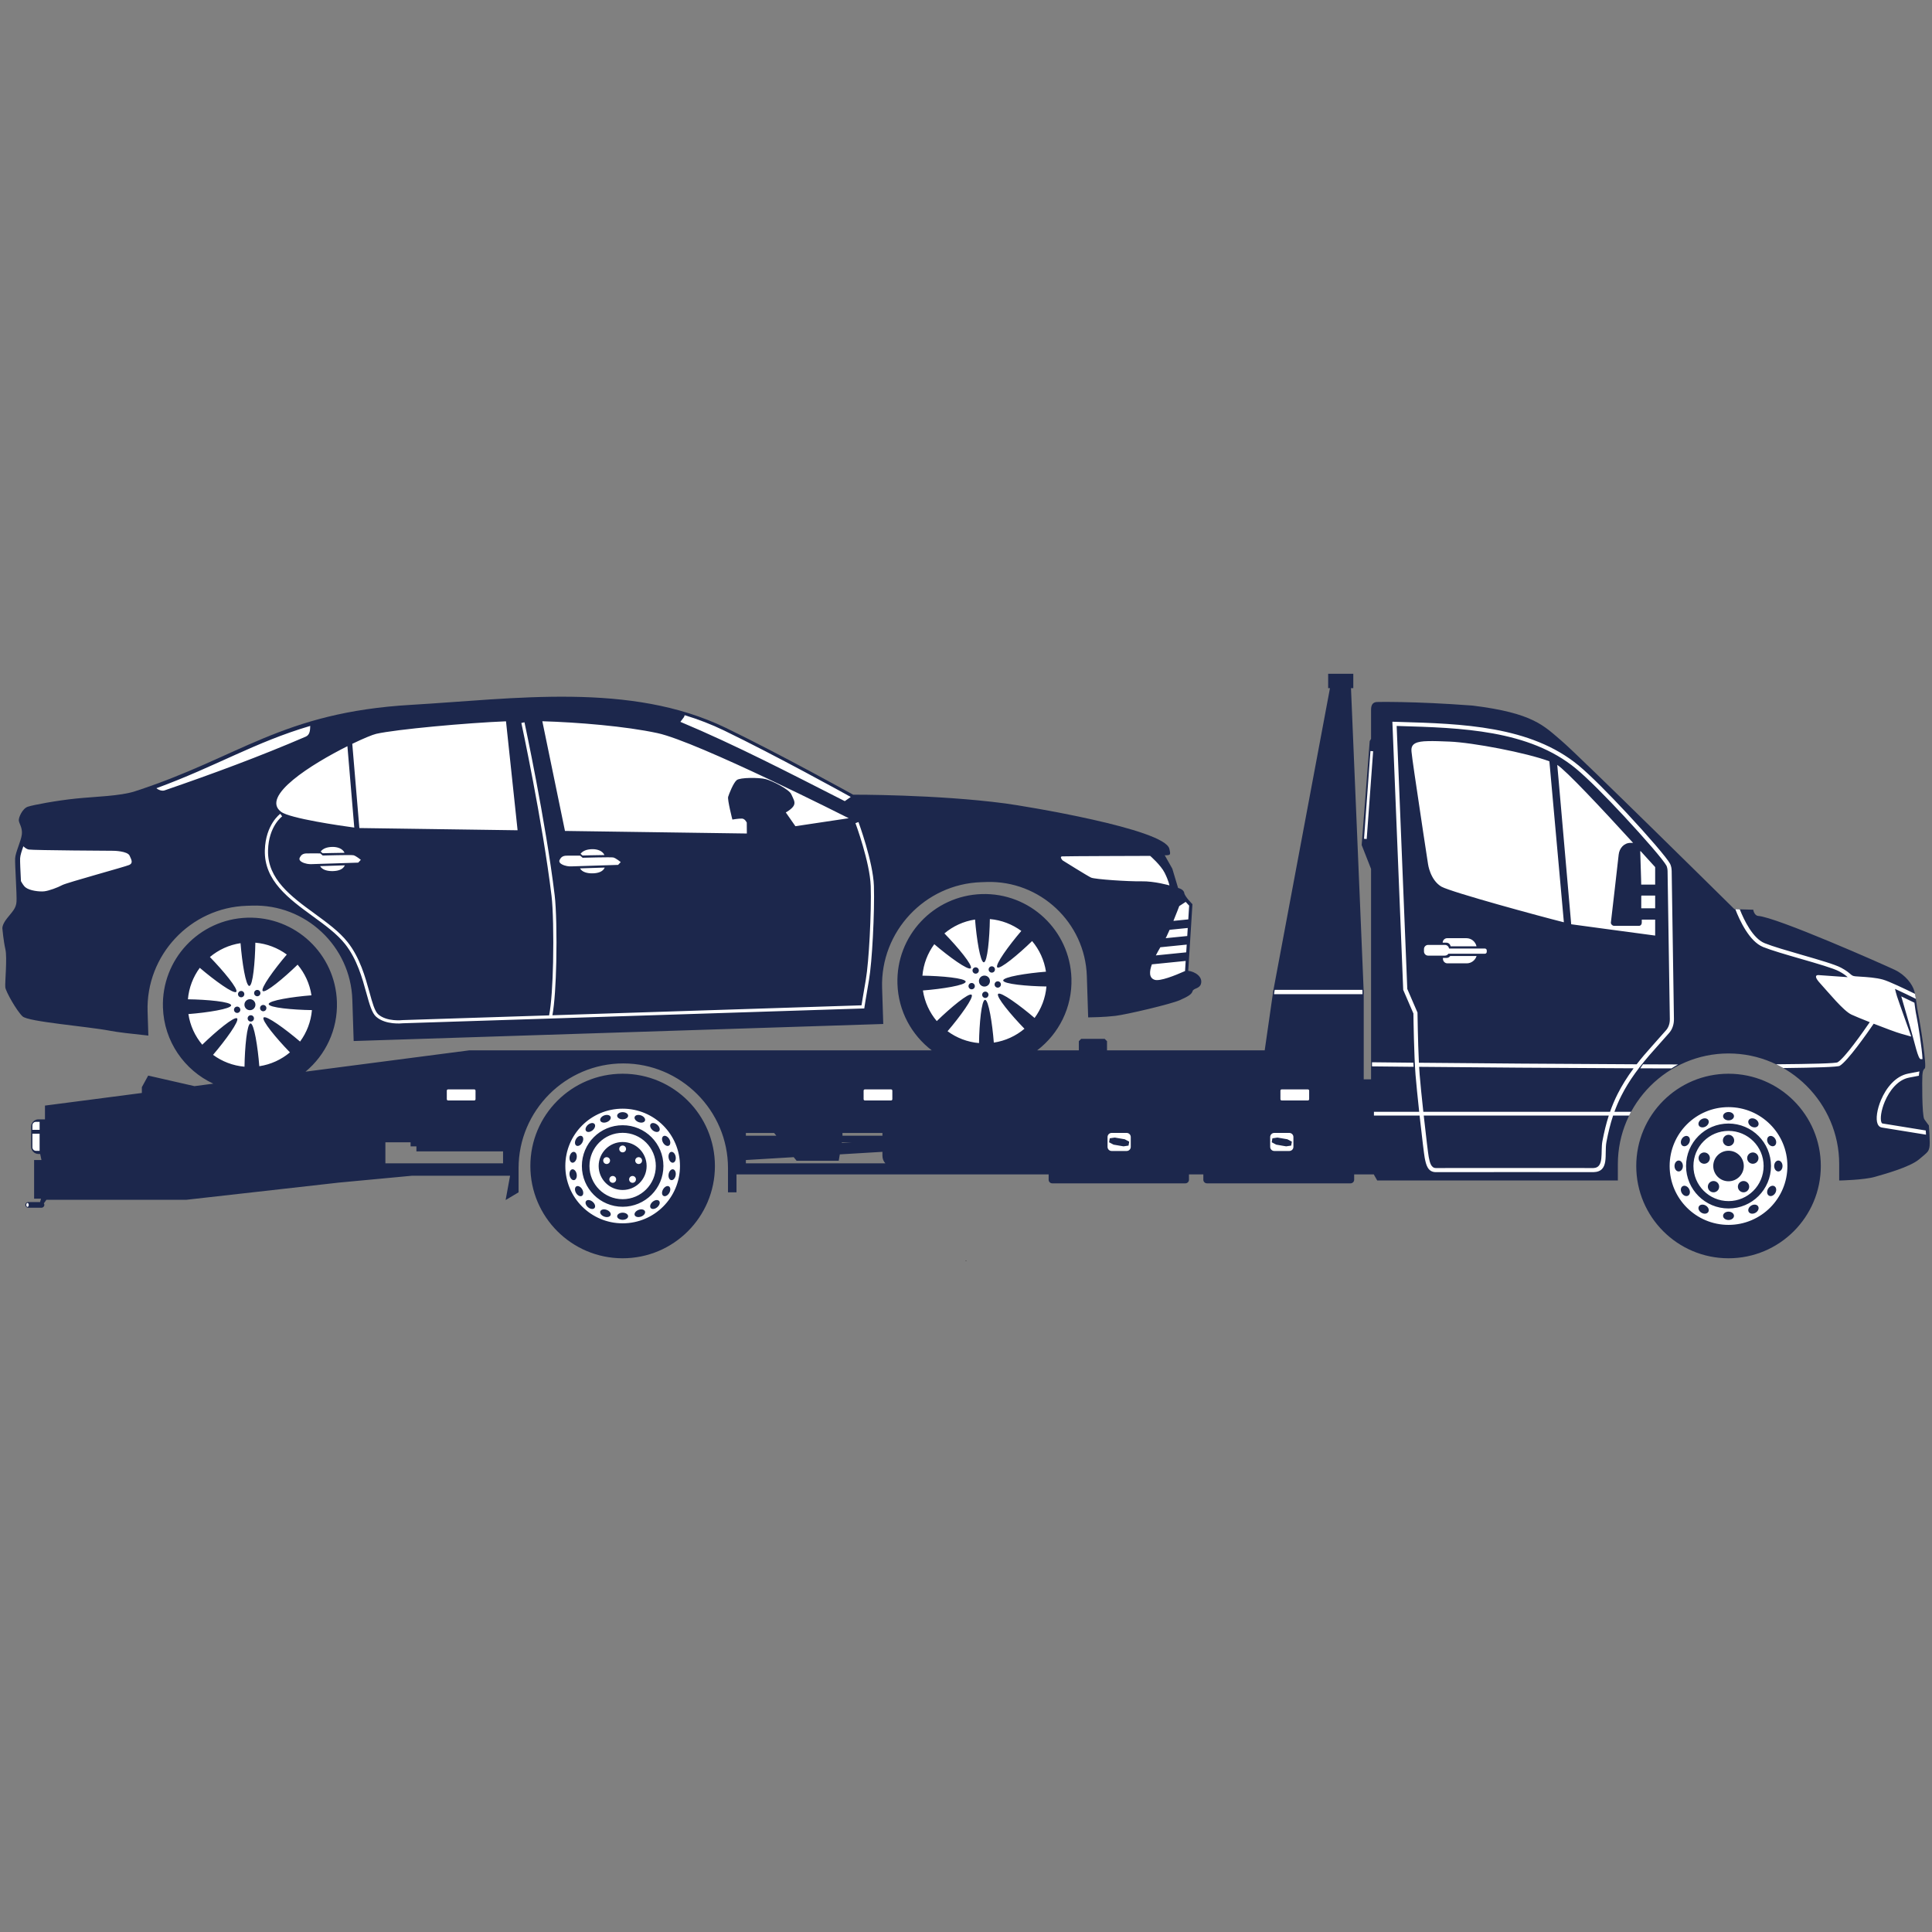
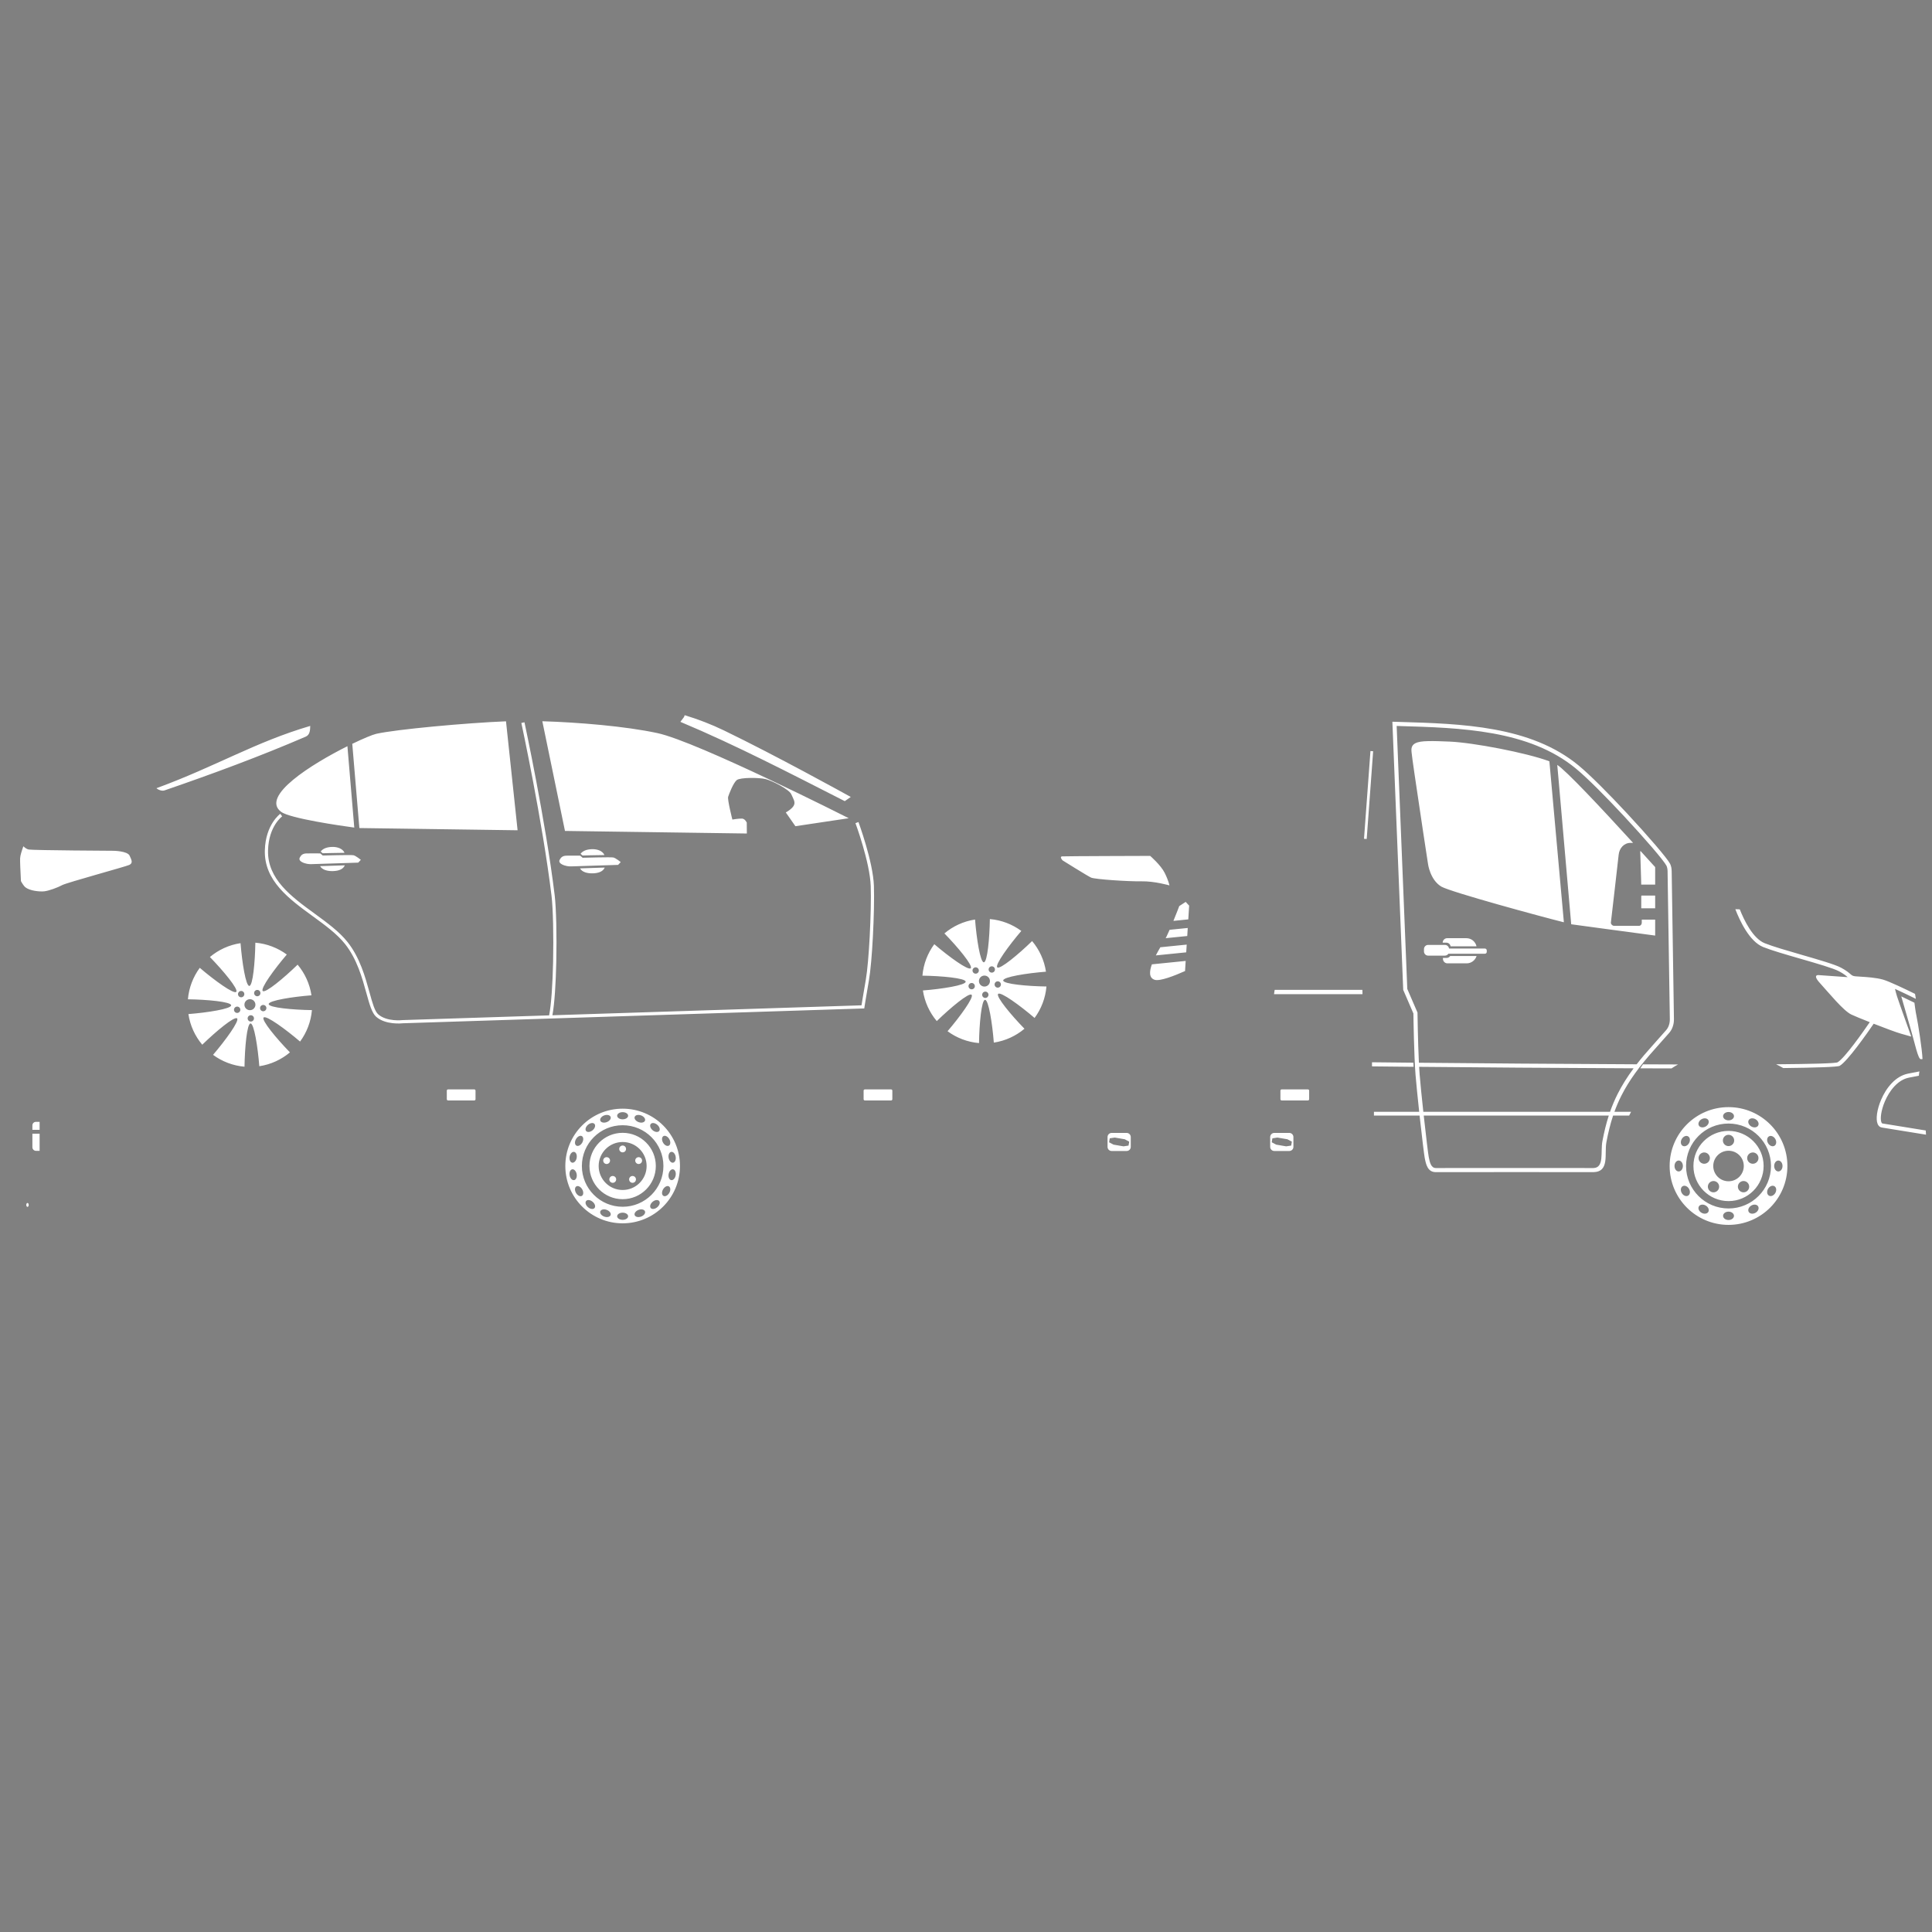
<svg xmlns="http://www.w3.org/2000/svg" width="800" zoomAndPan="magnify" viewBox="0 0 600 600" height="800" preserveAspectRatio="xMidYMid meet" version="1.2">
  <rect x="0" y="0" width="600" height="600" fill="#808080" stroke="none" />
  <defs>
    <clipPath id="df46cc0aca">
-       <path d="M 0 209.25 L 600 209.25 L 600 390.75 L 0 390.75 Z M 0 209.25 " />
-     </clipPath>
+       </clipPath>
  </defs>
  <g id="b3858aa423">
    <g clip-rule="nonzero" clip-path="url(#df46cc0aca)">
      <path style=" stroke:none;fill-rule:evenodd;fill:#1c274c;fill-opacity:1;" d="M 536.809 333.457 C 552.637 333.457 565.469 346.281 565.469 362.113 C 565.469 377.938 552.637 390.77 536.809 390.77 C 520.98 390.77 508.152 377.938 508.152 362.113 C 508.152 346.281 520.98 333.457 536.809 333.457 Z M 225.402 226.039 C 242.426 234.285 264.957 246.797 264.957 246.797 C 264.957 246.797 290.809 246.688 312.203 249.516 C 317.898 250.27 361.711 257.426 363.148 263.598 C 363.332 264.371 363.566 265.242 363.156 265.457 C 362.75 265.676 361.715 265.605 361.715 265.605 L 364.07 269.773 L 365.867 275.766 C 365.867 275.766 367.586 276.125 367.777 277.309 C 367.969 278.488 370.324 280.797 370.324 280.797 L 369.02 301.496 C 371.004 301.707 373.645 303.285 372.957 305.582 C 372.5 307.09 370.641 306.871 370.363 307.812 C 370.082 308.75 369.168 309.371 366.418 310.602 C 363.668 311.828 349.914 315.062 346.41 315.484 C 342.906 315.906 338.77 315.938 338.77 315.938 L 337.941 315.961 L 337.527 303.113 C 336.992 286.516 322.984 273.383 306.391 273.91 L 304.738 273.969 C 287.238 274.531 273.383 289.312 273.945 306.809 L 274.305 318.008 L 109.836 323.301 L 109.418 310.445 C 108.883 293.852 94.875 280.715 78.281 281.25 L 76.629 281.301 C 59.129 281.863 45.273 296.645 45.836 314.145 L 46.074 321.609 C 40.871 321.07 36.465 320.551 34.344 320.141 C 26.953 318.727 8.812 317.344 7 315.645 C 5.188 313.945 1.789 307.953 1.645 306.613 C 1.492 305.273 2.281 297.492 1.676 294.82 C 1.07 292.152 0.746 288.438 0.746 288.438 C 0.746 288.438 0.504 287.309 2.191 285.188 C 3.883 283.062 4.988 282.098 5.129 280.027 C 5.27 277.949 4.605 268.512 4.699 266.598 C 4.793 264.68 6.539 261.207 6.785 259.133 C 7.027 257.055 5.898 255.723 5.84 254.77 C 5.785 253.812 6.965 251.113 8.625 250.539 C 10.289 249.969 17.691 248.598 23.672 247.992 C 29.648 247.383 37.297 247.242 41.902 245.746 C 74.492 235.188 87.461 221.234 127.703 218.895 C 159.672 217.035 195.762 211.684 225.402 226.039 Z M 76.75 285 C 61.828 285.48 50.121 297.965 50.602 312.887 C 50.938 323.438 57.281 332.383 66.246 336.543 L 60.391 337.309 L 46.023 334.031 L 44.051 337.637 L 44.051 339.434 L 13.965 343.352 L 13.965 347.625 L 11.926 347.625 C 10.688 347.625 9.676 348.641 9.676 349.875 L 9.676 356.129 C 9.676 357.363 10.688 358.379 11.926 358.379 L 12.477 358.379 L 12.871 360.25 L 10.594 360.25 L 10.594 372.25 L 12.738 372.25 L 12.453 373.309 L 8.75 373.309 C 8.27 373.309 7.875 373.707 7.875 374.188 C 7.875 374.672 8.27 375.07 8.75 375.07 L 12.891 375.07 C 13.379 375.07 13.77 374.672 13.77 374.188 C 13.77 374.012 13.715 373.844 13.621 373.703 L 14.418 372.605 L 57.887 372.605 L 105.176 367.273 L 127.891 365.141 L 158.41 365.141 L 157.027 372.684 L 161.047 370.289 L 161.047 362.777 C 161.047 353.836 164.707 345.707 170.598 339.809 C 176.492 333.914 184.625 330.258 193.566 330.258 C 202.508 330.258 210.637 333.914 216.531 339.809 C 222.43 345.707 226.086 353.836 226.086 362.777 L 226.086 370.289 L 228.723 370.289 L 228.723 364.715 L 325.668 364.715 L 325.668 366.383 C 325.668 366.996 326.168 367.496 326.777 367.496 L 368.129 367.496 C 368.742 367.496 369.246 366.996 369.246 366.383 L 369.246 364.715 L 373.707 364.715 L 373.707 366.383 C 373.707 366.996 374.207 367.496 374.82 367.496 L 419.43 367.496 C 420.043 367.496 420.547 366.996 420.547 366.383 L 420.547 364.715 L 426.586 364.715 L 426.586 364.637 L 427.711 366.609 L 502.438 366.609 L 502.438 361.535 C 502.438 342.633 517.902 327.16 536.809 327.16 C 555.711 327.16 571.18 342.633 571.18 361.535 L 571.18 366.609 L 571.508 366.609 C 571.508 366.609 578.867 366.453 582.227 365.492 C 585.586 364.531 593.105 362.449 595.984 360.051 C 598.863 357.652 598.863 357.652 599.184 356.371 C 599.5 355.094 599.023 349.496 599.023 349.496 C 599.023 349.496 598.387 348.734 597.613 347.59 C 596.844 346.441 596.93 334.801 597.008 334.008 C 597.094 333.215 597.074 332.391 597.762 331.801 C 598.445 331.207 596.402 318.156 595.762 315.094 C 595.113 312.039 595.094 309.848 594.508 307.766 C 593.93 305.684 591.758 302.766 588.426 301.188 C 585.094 299.602 551.605 284.77 545.941 284.438 C 544.73 284.23 544.484 282.52 544.484 282.52 L 538.648 282.355 C 538.648 282.355 490.582 234.867 485 230.117 C 479.418 225.371 476.168 221.453 457.344 219.125 C 438.688 217.723 427.551 218.012 427.551 218.012 C 426.344 218.117 425.773 218.867 425.793 220.57 L 425.793 229.438 L 425.371 230.164 L 422.879 262.43 L 425.793 269.844 L 425.793 335.199 L 423.516 335.199 L 423.516 308.125 L 421.664 263.859 L 419.562 213.711 L 420.277 213.711 L 420.277 209.25 L 412.473 209.25 L 412.473 213.711 L 413.035 213.711 L 395.414 307.785 L 392.766 326.195 L 343.793 326.195 L 343.793 323.352 L 343.066 322.621 L 335.773 322.621 L 335.043 323.352 L 335.043 326.195 L 322.098 326.195 C 328.812 321.074 333.039 312.898 332.742 303.816 C 332.266 288.895 319.781 277.184 304.859 277.664 C 289.938 278.145 278.23 290.629 278.711 305.547 C 278.98 314.012 283.117 321.434 289.363 326.195 L 145.73 326.195 L 94.883 332.816 C 101.078 327.668 104.914 319.816 104.633 311.148 C 104.156 296.227 91.672 284.52 76.75 285 Z M 261.469 354.758 L 264.395 354.758 L 261.441 354.934 Z M 274.961 361.277 L 231.637 361.277 L 231.637 360.258 L 246.488 359.367 L 247.391 360.48 L 260.473 360.48 L 260.812 358.504 L 274.047 357.711 L 274.047 358.902 C 274.047 359.859 274.383 360.684 274.961 361.277 Z M 119.688 354.758 L 127.512 354.758 L 127.512 356.023 L 129.32 356.023 L 129.32 357.566 L 156.23 357.566 L 156.23 361.277 L 119.688 361.277 Z M 274.047 352.699 L 261.637 352.699 L 261.637 351.863 L 274.047 351.863 Z M 241.094 352.699 L 231.637 352.699 L 231.637 351.863 L 240.414 351.863 Z M 193.367 333.457 C 209.195 333.457 222.023 346.281 222.023 362.113 C 222.023 377.938 209.195 390.77 193.367 390.77 C 177.539 390.77 164.707 377.938 164.707 362.113 C 164.707 346.281 177.539 333.457 193.367 333.457 Z M 193.367 333.457 " />
    </g>
    <path style=" stroke:none;fill-rule:evenodd;fill:#ffffff;fill-opacity:1;" d="M 536.809 343.828 C 546.906 343.828 555.094 352.012 555.094 362.113 C 555.094 372.211 546.906 380.398 536.809 380.398 C 526.707 380.398 518.523 372.211 518.523 362.113 C 518.523 352.012 526.707 343.828 536.809 343.828 Z M 363.18 274.969 C 363.18 274.969 358.531 273.621 354.5 273.699 C 350.473 273.777 340.004 273.082 338.848 272.547 C 337.695 272.02 329.992 267.195 329.992 267.195 C 329.992 267.195 328.918 266.043 329.848 265.957 C 330.773 265.879 357.195 265.805 357.195 265.805 C 357.195 265.805 360.496 268.648 361.711 271.09 C 362.926 273.531 363.18 274.969 363.18 274.969 Z M 265.672 255.637 C 265.684 255.668 270.176 267.824 270.41 275.18 C 270.539 279.02 270.398 285.082 270.094 290.871 C 269.805 296.266 269.379 301.414 268.879 304.297 C 268.078 308.918 267.688 311.32 267.551 312.211 L 171.555 315.301 C 172.227 311.68 172.613 305.359 172.754 298.836 C 172.938 290.582 172.738 281.977 172.266 278.086 C 169.457 254.898 162.898 224.402 162.879 224.312 L 161.91 224.52 C 161.93 224.602 168.473 255.02 171.281 278.203 C 171.75 282.066 171.945 290.609 171.766 298.82 C 171.617 305.43 171.23 311.812 170.535 315.332 L 125.086 316.797 L 125.043 316.801 C 125.027 316.801 120.16 317.398 117.453 315.004 C 116.363 314.039 115.641 311.426 114.742 308.148 C 113.438 303.441 111.773 297.402 107.945 292.57 C 105.379 289.324 101.578 286.555 97.707 283.73 C 90.477 278.461 82.992 273.004 83.242 264.062 C 83.445 256.543 87.617 253.535 87.625 253.527 L 87.039 252.73 C 87.027 252.738 82.473 256.027 82.25 264.039 C 81.984 273.488 89.688 279.109 97.121 284.531 C 100.941 287.309 104.684 290.043 107.172 293.188 C 110.875 297.863 112.512 303.785 113.785 308.418 C 114.73 311.848 115.488 314.582 116.801 315.746 C 119.727 318.344 124.75 317.832 125.137 317.785 L 268.41 313.18 L 268.469 312.766 C 268.469 312.762 268.812 310.449 269.852 304.461 C 270.363 301.523 270.797 296.336 271.082 290.918 C 271.391 285.102 271.527 279.012 271.402 275.148 C 271.16 267.633 266.613 255.324 266.605 255.293 Z M 48.582 244.785 C 66.988 238.047 79.293 230.438 96.348 225.441 C 96.309 226.852 96.23 228.219 94.938 228.777 C 80.805 234.871 66.078 240.316 51.086 245.469 C 50.301 245.738 49.145 245.297 48.582 244.785 Z M 74.703 292.91 C 71.102 293.453 67.84 294.98 65.188 297.211 C 69.32 301.453 74.121 307.223 73.367 308.027 C 72.605 308.832 66.543 304.418 62.043 300.566 C 59.992 303.355 58.672 306.707 58.359 310.34 C 64.285 310.414 71.754 311.102 71.785 312.203 C 71.824 313.309 64.414 314.477 58.508 314.93 C 59.055 318.535 60.582 321.797 62.812 324.445 C 67.055 320.309 72.824 315.516 73.629 316.27 C 74.434 317.023 70.016 323.09 66.164 327.594 C 68.953 329.645 72.309 330.961 75.934 331.277 C 76.016 325.352 76.703 317.879 77.805 317.844 C 78.906 317.809 80.074 325.223 80.531 331.125 C 84.129 330.582 87.398 329.051 90.043 326.824 C 85.91 322.578 81.117 316.809 81.871 316.004 C 82.625 315.203 88.691 319.617 93.188 323.469 C 95.242 320.68 96.562 317.324 96.871 313.699 C 90.953 313.617 83.48 312.934 83.445 311.828 C 83.41 310.727 90.824 309.559 96.727 309.102 C 96.184 305.5 94.652 302.238 92.426 299.586 C 88.18 303.723 82.41 308.52 81.605 307.766 C 80.797 307.012 85.219 300.941 89.07 296.441 C 86.281 294.391 82.926 293.074 79.301 292.758 C 79.219 298.684 78.535 306.152 77.43 306.191 C 76.328 306.223 75.16 298.812 74.703 292.91 Z M 80.051 307.441 C 79.516 307.359 79.008 307.727 78.93 308.262 C 78.844 308.801 79.211 309.301 79.75 309.387 C 80.285 309.465 80.789 309.102 80.867 308.566 C 80.953 308.027 80.59 307.527 80.051 307.441 Z M 77.562 310.309 C 76.617 310.344 75.879 311.129 75.91 312.07 C 75.938 313.016 76.73 313.754 77.672 313.723 C 78.613 313.691 79.355 312.906 79.324 311.965 C 79.293 311.016 78.508 310.281 77.562 310.309 Z M 74.02 308.289 C 73.773 308.773 73.965 309.367 74.453 309.613 C 74.938 309.855 75.527 309.664 75.773 309.176 C 76.02 308.691 75.82 308.102 75.34 307.855 C 74.855 307.609 74.262 307.809 74.02 308.289 Z M 72.965 314.289 C 73.348 314.672 73.965 314.668 74.352 314.285 C 74.734 313.898 74.73 313.277 74.348 312.891 C 73.961 312.512 73.34 312.512 72.953 312.898 C 72.574 313.281 72.574 313.902 72.965 314.289 Z M 78.34 317.148 C 78.82 316.898 79.012 316.309 78.766 315.824 C 78.516 315.344 77.922 315.152 77.438 315.398 C 76.957 315.648 76.77 316.238 77.016 316.719 C 77.266 317.203 77.855 317.395 78.34 317.148 Z M 82.719 312.914 C 82.633 312.383 82.129 312.016 81.59 312.105 C 81.055 312.188 80.691 312.695 80.781 313.23 C 80.863 313.77 81.371 314.129 81.906 314.043 C 82.445 313.957 82.805 313.453 82.719 312.914 Z M 302.812 285.57 C 299.211 286.113 295.949 287.648 293.297 289.879 C 297.434 294.117 302.23 299.887 301.473 300.695 C 300.719 301.5 294.652 297.082 290.152 293.227 C 288.102 296.016 286.781 299.371 286.469 303 C 292.395 303.078 299.863 303.77 299.898 304.867 C 299.934 305.969 292.527 307.137 286.617 307.598 C 287.164 311.195 288.691 314.457 290.922 317.109 C 295.164 312.977 300.934 308.176 301.738 308.938 C 302.543 309.691 298.125 315.754 294.273 320.254 C 297.062 322.309 300.418 323.629 304.043 323.938 C 304.125 318.016 304.812 310.543 305.914 310.508 C 307.016 310.473 308.184 317.887 308.641 323.793 C 312.242 323.242 315.508 321.715 318.156 319.484 C 314.02 315.246 309.227 309.477 309.98 308.668 C 310.734 307.863 316.801 312.281 321.301 316.137 C 323.352 313.348 324.672 309.992 324.984 306.363 C 319.062 306.285 311.59 305.594 311.555 304.496 C 311.52 303.395 318.934 302.227 324.836 301.766 C 324.293 298.168 322.762 294.902 320.531 292.254 C 316.289 296.387 310.52 301.18 309.715 300.426 C 308.91 299.672 313.328 293.609 317.18 289.109 C 314.391 287.055 311.035 285.734 307.41 285.426 C 307.328 291.344 306.641 298.82 305.539 298.852 C 304.438 298.891 303.27 291.477 302.812 285.57 Z M 308.16 300.109 C 307.625 300.023 307.117 300.395 307.039 300.93 C 306.953 301.461 307.32 301.969 307.859 302.047 C 308.395 302.133 308.895 301.766 308.98 301.227 C 309.062 300.695 308.699 300.191 308.16 300.109 Z M 305.672 302.977 C 304.727 303.004 303.988 303.793 304.02 304.738 C 304.051 305.68 304.84 306.422 305.781 306.387 C 306.727 306.359 307.465 305.566 307.434 304.625 C 307.406 303.684 306.617 302.941 305.672 302.977 Z M 302.129 300.957 C 301.883 301.438 302.074 302.027 302.562 302.277 C 303.047 302.52 303.637 302.324 303.887 301.84 C 304.129 301.355 303.934 300.766 303.449 300.52 C 302.965 300.277 302.371 300.469 302.129 300.957 Z M 301.07 306.953 C 301.457 307.336 302.074 307.336 302.461 306.949 C 302.844 306.562 302.84 305.941 302.457 305.559 C 302.07 305.172 301.449 305.18 301.062 305.562 C 300.684 305.945 300.684 306.57 301.07 306.953 Z M 306.449 309.812 C 306.93 309.566 307.125 308.969 306.875 308.488 C 306.625 308.004 306.031 307.816 305.547 308.066 C 305.066 308.312 304.879 308.902 305.125 309.387 C 305.375 309.871 305.965 310.062 306.449 309.812 Z M 310.828 305.582 C 310.742 305.047 310.238 304.68 309.699 304.766 C 309.168 304.855 308.801 305.359 308.891 305.895 C 308.973 306.43 309.48 306.797 310.016 306.711 C 310.555 306.621 310.914 306.117 310.828 305.582 Z M 6.504 273.645 C 6.355 270.641 6.199 267.551 6.246 266.543 C 6.297 265.574 6.766 264.207 7.254 262.82 C 7.785 263.324 8.375 263.742 8.949 263.832 C 10.613 264.086 35.332 264.219 35.332 264.219 C 35.332 264.219 39.574 264.297 40.242 265.719 C 40.91 267.145 41.348 268.062 40.125 268.621 C 38.902 269.172 20.758 274.105 19.332 274.871 C 17.914 275.641 15.152 276.664 13.711 276.812 C 12.266 276.961 9.215 276.641 7.879 275.551 C 7.445 275.199 6.961 274.469 6.504 273.645 Z M 224.91 226.883 C 240.883 234.617 261.707 246.113 264.215 247.5 C 263.594 247.934 262.973 248.371 262.352 248.801 C 245.398 240.18 228.484 231.375 211.297 224.176 C 211.297 224.176 211.895 223.383 212.34 222.797 C 212.457 222.648 212.555 222.395 212.633 222.109 C 216.828 223.383 220.93 224.953 224.91 226.883 Z M 112.062 267.027 L 111.246 267.898 L 96.727 268.367 C 96.727 268.367 95.695 268.445 94.562 268.059 C 93.422 267.676 92.703 267.09 93.102 266.324 C 93.492 265.559 94.02 265.086 95.121 265.039 C 96.223 264.992 99.477 265.039 99.477 265.039 L 100.227 265.688 C 100.227 265.688 109.012 265.438 109.766 265.602 C 110.52 265.766 112.062 267.027 112.062 267.027 Z M 192.773 267.727 L 191.957 268.598 L 177.438 269.062 C 177.438 269.062 176.41 269.141 175.27 268.758 C 174.137 268.371 173.414 267.785 173.809 267.023 C 174.207 266.258 174.73 265.785 175.832 265.738 C 176.934 265.691 180.191 265.738 180.191 265.738 L 180.941 266.387 C 180.941 266.387 189.723 266.137 190.477 266.301 C 191.23 266.465 192.773 267.727 192.773 267.727 Z M 183.832 263.719 C 182.188 263.77 181.02 264.23 180.297 265.148 L 180.918 265.684 C 180.918 265.684 184.887 265.57 187.715 265.547 C 187.137 264.234 185.477 263.668 183.832 263.719 Z M 180.121 269.68 C 180.801 270.855 182.406 271.277 184.156 271.223 C 185.902 271.164 187.285 270.648 187.801 269.43 Z M 103.121 263.02 C 101.477 263.07 100.309 263.531 99.586 264.453 L 100.203 264.984 C 100.203 264.984 104.176 264.871 107.004 264.848 C 106.422 263.535 104.766 262.969 103.121 263.02 Z M 99.406 268.98 C 100.086 270.156 101.695 270.578 103.441 270.523 C 105.191 270.469 106.578 269.953 107.09 268.734 Z M 111.605 257.156 L 160.742 257.848 L 157.145 224.008 C 144.953 224.5 123.008 226.496 116.828 227.902 C 115.715 228.156 112.906 229.309 109.402 231 Z M 107.895 231.738 C 96.84 237.266 80.812 247.266 87.305 252.121 C 90.055 254.184 105.844 256.445 110.023 257.012 Z M 175.457 258.055 L 231.891 258.852 L 231.941 258.84 L 231.914 255.461 C 231.914 255.461 231.383 254.293 230.492 254.223 C 229.602 254.152 227.445 254.52 227.445 254.52 C 227.445 254.52 225.867 248.355 226.133 247.461 C 226.402 246.566 227.766 243.07 228.824 242.25 C 229.883 241.426 235.699 241.434 237.789 241.961 C 239.875 242.484 245.086 245.176 245.727 246.637 C 246.367 248.094 247.086 249.055 246.531 250.156 C 245.973 251.262 244.035 252.309 244.035 252.309 L 247.02 256.586 L 263.586 254.105 C 263.586 254.105 216.699 230.379 204.207 227.68 C 194.25 225.527 179.465 224.316 168.426 223.988 Z M 368.227 280.09 C 368.789 280.738 369.301 281.242 369.301 281.242 L 369.035 285.523 L 364.414 285.992 C 365.477 283.414 366.23 281.391 366.23 281.391 Z M 368.863 288.191 L 368.711 290.688 L 362.008 291.363 C 362.125 291.152 362.223 290.969 362.289 290.824 C 362.609 290.148 362.926 289.453 363.23 288.758 Z M 368.543 293.355 L 368.391 295.758 L 358.957 296.711 C 359.406 295.832 359.891 294.973 360.355 294.18 Z M 368.223 298.426 L 368.027 301.566 C 364.789 303.008 360.211 304.809 358.59 304.285 C 356.809 303.707 356.906 301.754 357.727 299.484 Z M 395.734 351.84 L 400.41 351.84 C 401.105 351.84 401.68 352.41 401.68 353.109 L 401.68 356.18 C 401.68 356.879 401.105 357.449 400.41 357.449 L 395.734 357.449 C 395.039 357.449 394.465 356.879 394.465 356.18 L 394.465 353.109 C 394.465 352.41 395.039 351.84 395.734 351.84 Z M 395.156 353.512 L 396.715 353.281 L 398.238 353.539 L 398.281 353.547 L 399.805 353.809 L 401.199 354.547 L 401.113 355.074 L 401.082 355.242 L 400.988 355.773 L 399.43 356.008 L 397.906 355.75 L 397.863 355.738 L 396.34 355.48 L 394.945 354.742 L 395.035 354.211 L 395.062 354.043 Z M 345.227 351.84 L 349.898 351.84 C 350.598 351.84 351.168 352.41 351.168 353.109 L 351.168 356.18 C 351.168 356.879 350.598 357.449 349.898 357.449 L 345.227 357.449 C 344.527 357.449 343.957 356.879 343.957 356.18 L 343.957 353.109 C 343.957 352.41 344.527 351.84 345.227 351.84 Z M 344.645 353.512 L 346.207 353.281 L 347.73 353.539 L 347.773 353.547 L 349.297 353.809 L 350.691 354.547 L 350.602 355.074 L 350.57 355.242 L 350.48 355.773 L 348.922 356.008 L 347.398 355.75 L 347.355 355.738 L 345.832 355.48 L 344.434 354.742 L 344.523 354.211 L 344.551 354.043 Z M 8.539 373.59 C 8.746 373.59 8.914 373.859 8.914 374.199 C 8.914 374.535 8.746 374.809 8.539 374.809 C 8.328 374.809 8.164 374.535 8.164 374.199 C 8.164 373.859 8.328 373.59 8.539 373.59 Z M 395.871 307.414 L 423.098 307.414 L 423.129 308.125 L 423.129 308.746 L 395.66 308.746 L 395.797 307.793 Z M 398.031 338.324 L 406.184 338.324 C 406.395 338.324 406.57 338.496 406.57 338.707 L 406.57 341.371 C 406.57 341.582 406.395 341.754 406.184 341.754 L 398.031 341.754 C 397.82 341.754 397.648 341.582 397.648 341.371 L 397.648 338.707 C 397.648 338.496 397.82 338.324 398.031 338.324 Z M 139.148 338.324 L 147.297 338.324 C 147.508 338.324 147.68 338.496 147.68 338.707 L 147.68 341.371 C 147.68 341.582 147.508 341.754 147.297 341.754 L 139.148 341.754 C 138.934 341.754 138.758 341.582 138.758 341.371 L 138.758 338.707 C 138.758 338.496 138.934 338.324 139.148 338.324 Z M 268.586 338.324 L 276.738 338.324 C 276.953 338.324 277.125 338.496 277.125 338.707 L 277.125 341.371 C 277.125 341.582 276.953 341.754 276.738 341.754 L 268.586 341.754 C 268.375 341.754 268.203 341.582 268.203 341.371 L 268.203 338.707 C 268.203 338.496 268.375 338.324 268.586 338.324 Z M 11.145 348.398 L 12.301 348.398 L 12.301 350.887 L 10.059 350.887 L 10.059 349.492 C 10.059 348.891 10.547 348.398 11.145 348.398 Z M 12.301 352.074 L 12.301 357.406 L 11.18 357.406 C 10.562 357.406 10.059 356.902 10.059 356.285 L 10.059 352.074 Z M 514.027 269.281 C 513.715 268.93 513.391 268.582 513.062 268.23 L 513.043 268.207 C 511.887 266.934 510.691 265.617 509.473 264.277 L 509.477 264.422 L 509.387 264.324 L 509.66 273.109 L 509.691 274.719 L 514.027 274.719 Z M 483.992 241.699 L 487.953 287.039 C 491.633 287.516 504.27 289.277 514.027 290.551 L 514.027 285.594 L 509.867 285.594 L 509.867 286.555 C 509.867 287.039 509.547 287.516 509.07 287.516 L 501.23 287.516 C 500.75 287.516 500.27 287.039 500.27 286.555 C 501.078 279.426 501.918 272.547 502.691 265.43 C 502.906 263.422 504.34 261.766 506.355 261.766 L 507.18 261.766 C 497.156 250.793 486.309 239.234 483.617 237.547 Z M 514.027 282.078 L 514.027 278.133 L 509.762 278.133 L 509.762 278.238 L 509.707 278.238 L 509.707 282.078 Z M 443.512 230.164 C 439.93 230.227 438.188 230.902 438.34 233.156 C 438.34 233.258 438.348 233.367 438.359 233.477 C 438.438 234.355 438.773 236.809 439.242 240.039 L 439.305 240.445 L 439.305 240.453 L 439.332 240.652 C 440.824 251 443.484 268.32 443.484 268.32 C 443.484 268.32 444.125 273.277 447.645 275.359 C 450.848 277.117 478.516 284.637 485.555 286.395 L 485.555 286.383 L 485.676 286.414 C 484.184 269.875 482.688 253.207 481.176 236.43 C 473.992 233.75 457.391 230.605 450.188 230.309 C 447.516 230.203 445.289 230.109 443.512 230.164 Z M 433.746 225.449 L 437.047 307.125 L 440.215 314.457 L 440.215 314.594 C 440.219 314.621 440.332 323.426 440.652 330.043 C 458.469 330.211 484.316 330.43 508.281 330.527 C 509.68 328.723 511.254 326.852 513.043 324.879 C 513.613 324.246 514.402 323.348 515.195 322.449 C 515.879 321.676 516.559 320.902 517.363 320.004 C 517.781 319.547 518.082 319.012 518.277 318.445 C 518.5 317.816 518.594 317.137 518.582 316.453 L 517.879 270.547 C 517.875 270.176 517.828 269.852 517.773 269.582 C 517.695 269.227 517.598 268.98 517.527 268.84 C 516.648 267.168 510.785 260.371 504.336 253.449 C 498.895 247.605 493.051 241.691 489.441 238.711 C 474.855 226.648 453.641 226.031 434.465 225.473 Z M 509.402 331.773 C 512.586 331.789 516.023 331.797 519.102 331.801 C 519.77 331.367 520.441 330.953 521.137 330.574 C 517.688 330.562 513.848 330.551 510.25 330.535 C 509.961 330.953 509.68 331.367 509.402 331.773 Z M 426.086 329.898 L 426.086 331.172 C 429.43 331.207 433.832 331.254 439 331.305 C 438.977 330.891 438.957 330.465 438.934 330.031 C 433.793 329.977 429.418 329.93 426.086 329.898 Z M 440.723 331.312 C 440.77 332.176 440.824 332.988 440.883 333.715 C 441.086 336.305 441.539 340.785 442.027 345.285 L 500.012 345.285 C 500.676 343.391 501.457 341.543 502.391 339.691 C 503.703 337.102 505.316 334.504 507.34 331.77 C 483.637 331.684 458.285 331.477 440.723 331.312 Z M 553.812 331.695 C 564.055 331.578 570.723 331.359 571.332 331.004 C 573.793 329.555 579.895 320.84 581.891 317.926 C 585.359 319.285 589 320.637 590.301 321 C 592.719 321.664 593.555 321.918 593.555 321.918 C 593.555 321.918 589.637 311.004 589.133 309.418 C 588.871 308.586 588.656 307.73 588.512 307.105 C 590.793 308.141 593.375 309.406 594.992 310.203 C 594.918 309.668 594.832 309.152 594.727 308.652 C 591.684 307.156 586.641 304.746 584.789 304.227 C 582.617 303.613 579.785 303.434 577.695 303.305 C 577.18 303.27 576.711 303.242 576.258 303.207 C 575.379 303.129 575.133 302.914 574.645 302.496 C 574.125 302.043 573.383 301.402 571.758 300.531 C 569.875 299.516 564.785 298.051 559.598 296.551 C 555.141 295.262 550.605 293.953 548.031 292.918 C 544.352 291.434 541.625 285.746 540.305 282.402 L 538.922 282.359 C 540.234 285.777 543.258 292.371 547.559 294.105 C 550.172 295.156 554.746 296.477 559.242 297.773 C 564.363 299.254 569.379 300.703 571.152 301.652 C 572.656 302.461 573.336 303.047 573.812 303.465 L 564.977 302.84 C 564.977 302.84 562.562 302.422 565.227 305.336 C 567.891 308.254 572.477 313.918 574.973 315.086 C 575.965 315.551 578.191 316.469 580.672 317.445 C 578.566 320.516 572.875 328.621 570.684 329.902 C 570.109 330.246 562.762 330.434 551.582 330.523 C 552.344 330.887 553.082 331.277 553.812 331.695 Z M 442.16 346.449 L 442.23 347.121 C 442.875 352.965 443.527 358.414 443.703 359.297 L 443.738 359.465 C 444.02 360.891 444.395 362.777 445.961 362.746 C 448.109 362.703 494.012 362.746 494.844 362.746 C 498.289 362.684 497.02 357.684 497.637 354.426 C 498.172 351.598 498.801 348.977 499.621 346.449 Z M 426.688 345.285 L 440.742 345.285 C 440.262 340.805 439.812 336.371 439.609 333.812 C 439.137 327.859 438.961 316.113 438.945 314.742 L 435.781 307.418 L 435.777 307.293 L 432.414 224.137 L 434.5 224.199 C 453.887 224.762 475.336 225.391 490.258 237.73 C 493.906 240.742 499.797 246.699 505.27 252.578 C 511.781 259.57 517.73 266.484 518.656 268.246 C 518.77 268.461 518.914 268.828 519.023 269.312 C 519.094 269.652 519.145 270.059 519.156 270.531 L 519.855 316.441 C 519.871 317.266 519.754 318.086 519.48 318.859 C 519.234 319.59 518.844 320.27 518.312 320.859 C 517.742 321.488 516.945 322.391 516.156 323.289 C 515.473 324.07 514.785 324.848 513.984 325.734 C 509.113 331.121 505.836 335.703 503.531 340.27 C 502.691 341.93 501.984 343.586 501.371 345.285 L 506.547 345.285 C 506.344 345.668 506.141 346.059 505.949 346.449 L 500.961 346.449 C 500.102 349.043 499.445 351.738 498.891 354.66 C 498.191 358.348 499.945 363.883 494.879 364.02 L 494.859 364.02 C 494.723 364.02 448.145 363.977 445.977 364.02 C 443.348 364.07 442.855 361.582 442.48 359.707 L 442.449 359.543 C 442.27 358.645 441.609 353.148 440.957 347.262 L 440.871 346.449 L 426.688 346.449 Z M 458.562 296.902 C 458.156 298.215 456.934 299.176 455.496 299.176 L 449.516 299.176 C 448.746 299.176 448.121 298.547 448.121 297.777 L 448.121 297.488 L 449.285 297.488 C 449.734 297.488 450.133 297.254 450.363 296.902 Z M 449.434 291.363 L 455.41 291.363 C 456.938 291.363 458.227 292.445 458.543 293.883 L 450.484 293.883 C 450.402 293.25 449.859 292.758 449.207 292.758 L 448.039 292.758 C 448.039 291.992 448.668 291.363 449.434 291.363 Z M 443.52 293.449 L 448.723 293.449 C 449.379 293.449 449.922 293.941 450.008 294.574 L 461.137 294.574 C 461.461 294.574 461.723 294.836 461.723 295.156 L 461.723 295.613 C 461.723 295.934 461.461 296.195 461.137 296.195 L 449.801 296.195 C 449.574 296.547 449.176 296.781 448.723 296.781 L 443.52 296.781 C 442.809 296.781 442.23 296.199 442.23 295.488 L 442.23 294.738 C 442.23 294.031 442.809 293.449 443.52 293.449 Z M 598.141 352.383 C 598.113 351.926 598.09 351.48 598.062 351.082 L 584.602 348.902 C 584.484 348.883 584.379 348.762 584.293 348.559 C 584.07 348.016 584.047 347.102 584.211 345.98 C 584.387 344.801 584.777 343.434 585.359 342.059 C 586.785 338.703 589.375 335.336 592.871 334.664 L 595.926 334.078 L 595.93 334.008 C 595.977 333.582 595.992 333.145 596.102 332.742 L 592.629 333.41 C 588.641 334.176 585.75 337.879 584.188 341.559 C 583.555 343.039 583.137 344.52 582.945 345.801 C 582.746 347.141 582.797 348.297 583.117 349.055 C 583.375 349.672 583.801 350.062 584.406 350.16 Z M 597.051 328.914 C 596.938 325.84 595.664 317.816 595.203 315.645 C 594.852 313.988 594.715 312.629 594.539 311.402 C 593.492 310.887 591.977 310.145 590.453 309.43 C 591.023 311.434 592.129 315.277 593.18 318.863 C 594.691 324.008 595.656 328.984 596.535 328.93 C 596.688 328.918 596.863 328.914 597.051 328.914 Z M 425.605 233.242 L 426.441 233.305 L 424.441 260.555 L 423.605 260.496 Z M 193.367 344.309 C 203.199 344.309 211.172 352.281 211.172 362.113 C 211.172 371.945 203.199 379.914 193.367 379.914 C 183.535 379.914 175.566 371.945 175.566 362.113 C 175.566 352.281 183.535 344.309 193.367 344.309 Z M 193.367 349.449 C 200.359 349.449 206.031 355.121 206.031 362.113 C 206.031 369.105 200.359 374.773 193.367 374.773 C 186.371 374.773 180.707 369.105 180.707 362.113 C 180.707 355.121 186.371 349.449 193.367 349.449 Z M 193.367 351.809 C 199.059 351.809 203.672 356.418 203.672 362.113 C 203.672 367.805 199.059 372.418 193.367 372.418 C 187.676 372.418 183.062 367.805 183.062 362.113 C 183.062 356.418 187.676 351.809 193.367 351.809 Z M 193.367 345.391 C 194.309 345.391 195.07 345.887 195.07 346.504 C 195.07 347.117 194.309 347.613 193.367 347.613 C 192.426 347.613 191.664 347.117 191.664 346.504 C 191.664 345.887 192.426 345.391 193.367 345.391 Z M 187.645 346.398 C 188.531 346.074 189.418 346.285 189.629 346.863 C 189.84 347.438 189.293 348.164 188.41 348.488 C 187.523 348.812 186.641 348.605 186.43 348.023 C 186.219 347.449 186.766 346.723 187.645 346.398 Z M 182.617 349.305 C 183.34 348.699 184.242 348.586 184.637 349.062 C 185.031 349.531 184.77 350.402 184.047 351.004 C 183.324 351.609 182.426 351.723 182.027 351.25 C 181.633 350.781 181.895 349.91 182.617 349.305 Z M 178.887 353.75 C 179.355 352.938 180.172 352.523 180.703 352.832 C 181.23 353.137 181.281 354.047 180.812 354.863 C 180.34 355.68 179.531 356.09 178.996 355.781 C 178.465 355.477 178.414 354.566 178.887 353.75 Z M 176.902 359.207 C 177.066 358.285 177.688 357.617 178.293 357.727 C 178.898 357.828 179.254 358.668 179.09 359.594 C 178.926 360.523 178.301 361.184 177.699 361.082 C 177.094 360.973 176.738 360.133 176.902 359.207 Z M 176.902 365.012 C 176.738 364.09 177.094 363.25 177.699 363.145 C 178.301 363.039 178.926 363.699 179.09 364.629 C 179.254 365.555 178.898 366.395 178.293 366.5 C 177.688 366.605 177.066 365.941 176.902 365.012 Z M 178.887 370.473 C 178.418 369.656 178.465 368.746 178.996 368.441 C 179.531 368.133 180.34 368.547 180.812 369.363 C 181.281 370.176 181.23 371.086 180.703 371.391 C 180.172 371.699 179.355 371.289 178.887 370.473 Z M 182.617 374.918 C 181.902 374.316 181.633 373.445 182.027 372.977 C 182.422 372.508 183.324 372.613 184.047 373.219 C 184.77 373.824 185.031 374.695 184.637 375.164 C 184.242 375.637 183.34 375.523 182.617 374.918 Z M 187.645 377.824 C 186.766 377.5 186.219 376.777 186.43 376.199 C 186.641 375.621 187.523 375.41 188.41 375.734 C 189.293 376.059 189.84 376.785 189.629 377.359 C 189.418 377.938 188.531 378.145 187.645 377.824 Z M 193.367 378.832 C 192.426 378.832 191.664 378.336 191.664 377.723 C 191.664 377.109 192.426 376.605 193.367 376.605 C 194.309 376.605 195.07 377.109 195.07 377.723 C 195.07 378.336 194.309 378.832 193.367 378.832 Z M 199.086 377.824 C 198.199 378.145 197.312 377.938 197.102 377.359 C 196.898 376.785 197.441 376.059 198.328 375.734 C 199.211 375.41 200.098 375.621 200.309 376.199 C 200.516 376.777 199.973 377.5 199.086 377.824 Z M 204.113 374.918 C 203.398 375.523 202.488 375.633 202.094 375.164 C 201.699 374.695 201.961 373.824 202.684 373.219 C 203.406 372.613 204.312 372.508 204.703 372.977 C 205.102 373.445 204.836 374.316 204.113 374.918 Z M 207.848 370.473 C 207.375 371.289 206.566 371.699 206.035 371.391 C 205.5 371.086 205.449 370.176 205.922 369.363 C 206.391 368.547 207.207 368.133 207.738 368.441 C 208.266 368.746 208.316 369.656 207.848 370.473 Z M 209.832 365.012 C 209.672 365.941 209.047 366.605 208.445 366.5 C 207.84 366.395 207.484 365.555 207.645 364.629 C 207.809 363.699 208.43 363.039 209.035 363.145 C 209.641 363.25 209.996 364.09 209.832 365.012 Z M 209.832 359.207 C 209.996 360.133 209.641 360.973 209.035 361.082 C 208.43 361.184 207.809 360.523 207.645 359.594 C 207.484 358.668 207.84 357.828 208.445 357.727 C 209.047 357.617 209.672 358.285 209.832 359.207 Z M 207.848 353.75 C 208.316 354.566 208.266 355.477 207.738 355.781 C 207.207 356.09 206.391 355.68 205.922 354.863 C 205.453 354.047 205.5 353.137 206.035 352.832 C 206.566 352.523 207.375 352.938 207.848 353.75 Z M 204.113 349.305 C 204.836 349.91 205.102 350.781 204.703 351.25 C 204.312 351.723 203.406 351.609 202.684 351.004 C 201.969 350.402 201.699 349.531 202.094 349.062 C 202.488 348.586 203.391 348.699 204.113 349.305 Z M 199.086 346.398 C 199.973 346.723 200.516 347.449 200.309 348.023 C 200.098 348.605 199.211 348.812 198.328 348.488 C 197.441 348.164 196.898 347.438 197.102 346.863 C 197.312 346.285 198.199 346.074 199.086 346.398 Z M 187.383 360.098 C 187.566 359.539 188.168 359.234 188.723 359.418 C 189.281 359.594 189.586 360.195 189.402 360.754 C 189.227 361.316 188.625 361.621 188.066 361.438 C 187.512 361.254 187.207 360.656 187.383 360.098 Z M 193.367 355.754 C 193.953 355.754 194.426 356.227 194.426 356.812 C 194.426 357.402 193.953 357.875 193.367 357.875 C 192.781 357.875 192.305 357.402 192.305 356.812 C 192.305 356.227 192.781 355.754 193.367 355.754 Z M 199.348 360.098 C 199.531 360.656 199.227 361.254 198.668 361.438 C 198.109 361.621 197.512 361.316 197.328 360.754 C 197.145 360.195 197.453 359.594 198.012 359.418 C 198.57 359.234 199.168 359.539 199.348 360.098 Z M 197.066 367.133 C 196.594 367.477 195.926 367.371 195.582 366.898 C 195.238 366.422 195.34 365.758 195.816 365.41 C 196.289 365.07 196.953 365.172 197.301 365.645 C 197.648 366.125 197.539 366.785 197.066 367.133 Z M 189.672 367.133 C 189.191 366.785 189.09 366.125 189.438 365.645 C 189.777 365.172 190.445 365.07 190.918 365.41 C 191.395 365.758 191.5 366.422 191.152 366.898 C 190.809 367.371 190.145 367.477 189.672 367.133 Z M 193.367 354.66 C 197.484 354.66 200.816 357.996 200.816 362.113 C 200.816 366.227 197.484 369.562 193.367 369.562 C 189.254 369.562 185.918 366.227 185.918 362.113 C 185.918 357.996 189.254 354.66 193.367 354.66 Z M 536.809 357.371 C 539.426 357.371 541.551 359.492 541.551 362.113 C 541.551 364.73 539.426 366.855 536.809 366.855 C 534.188 366.855 532.066 364.73 532.066 362.113 C 532.066 359.492 534.188 357.371 536.809 357.371 Z M 546.027 359.117 C 546.32 360.039 545.82 361.031 544.895 361.328 C 543.977 361.629 542.984 361.125 542.684 360.199 C 542.391 359.281 542.891 358.293 543.812 357.992 C 544.73 357.691 545.727 358.195 546.027 359.117 Z M 536.809 352.422 C 537.777 352.422 538.566 353.207 538.566 354.18 C 538.566 355.148 537.777 355.93 536.809 355.93 C 535.836 355.93 535.055 355.148 535.055 354.18 C 535.055 353.207 535.836 352.422 536.809 352.422 Z M 527.594 359.117 C 527.895 358.195 528.883 357.691 529.805 357.992 C 530.727 358.293 531.23 359.281 530.93 360.199 C 530.633 361.125 529.641 361.629 528.719 361.328 C 527.801 361.031 527.293 360.039 527.594 359.117 Z M 531.113 369.953 C 530.332 369.379 530.156 368.285 530.727 367.5 C 531.297 366.715 532.395 366.539 533.176 367.113 C 533.957 367.68 534.133 368.777 533.566 369.562 C 532.992 370.348 531.895 370.52 531.113 369.953 Z M 542.5 369.953 C 541.719 370.52 540.621 370.348 540.055 369.562 C 539.484 368.777 539.656 367.68 540.441 367.113 C 541.227 366.539 542.324 366.715 542.891 367.5 C 543.461 368.285 543.289 369.379 542.5 369.953 Z M 536.809 348.926 C 544.09 348.926 549.996 354.828 549.996 362.113 C 549.996 369.395 544.09 375.301 536.809 375.301 C 529.523 375.301 523.621 369.395 523.621 362.113 C 523.621 354.828 529.523 348.926 536.809 348.926 Z M 536.809 351.211 C 542.828 351.211 547.707 356.09 547.707 362.113 C 547.707 368.129 542.828 373.012 536.809 373.012 C 530.789 373.012 525.91 368.129 525.91 362.113 C 525.91 356.09 530.789 351.211 536.809 351.211 Z M 522.285 353.723 C 522.754 352.914 523.633 352.547 524.258 352.91 C 524.875 353.27 525.004 354.215 524.535 355.027 C 524.066 355.836 523.184 356.203 522.562 355.844 C 521.938 355.484 521.816 354.535 522.285 353.723 Z M 528.426 347.586 C 529.234 347.121 530.18 347.242 530.539 347.867 C 530.898 348.484 530.531 349.371 529.723 349.84 C 528.91 350.301 527.965 350.18 527.605 349.559 C 527.246 348.938 527.613 348.055 528.426 347.586 Z M 536.809 345.34 C 537.746 345.34 538.504 345.922 538.504 346.637 C 538.504 347.355 537.746 347.941 536.809 347.941 C 535.875 347.941 535.117 347.355 535.117 346.637 C 535.117 345.922 535.875 345.34 536.809 345.34 Z M 545.195 347.586 C 546.008 348.055 546.371 348.938 546.012 349.559 C 545.656 350.18 544.703 350.301 543.895 349.84 C 543.082 349.371 542.719 348.484 543.078 347.867 C 543.438 347.242 544.387 347.121 545.195 347.586 Z M 551.336 353.723 C 551.805 354.535 551.676 355.484 551.055 355.844 C 550.434 356.203 549.551 355.836 549.082 355.027 C 548.617 354.215 548.738 353.27 549.363 352.91 C 549.98 352.547 550.867 352.914 551.336 353.723 Z M 553.578 362.113 C 553.578 363.051 553 363.805 552.281 363.805 C 551.566 363.805 550.984 363.051 550.984 362.113 C 550.984 361.176 551.566 360.414 552.281 360.414 C 553 360.414 553.578 361.176 553.578 362.113 Z M 551.336 370.496 C 550.867 371.305 549.98 371.676 549.363 371.316 C 548.738 370.957 548.617 370.008 549.082 369.199 C 549.551 368.387 550.434 368.023 551.055 368.383 C 551.676 368.738 551.805 369.684 551.336 370.496 Z M 545.195 376.637 C 544.387 377.105 543.438 376.98 543.078 376.359 C 542.719 375.734 543.082 374.855 543.895 374.387 C 544.703 373.918 545.656 374.043 546.012 374.66 C 546.371 375.285 546.008 376.172 545.195 376.637 Z M 536.809 378.883 C 535.875 378.883 535.117 378.305 535.117 377.586 C 535.117 376.863 535.875 376.285 536.809 376.285 C 537.746 376.285 538.504 376.863 538.504 377.586 C 538.504 378.305 537.746 378.883 536.809 378.883 Z M 528.426 376.637 C 527.613 376.172 527.246 375.285 527.605 374.66 C 527.965 374.043 528.91 373.918 529.723 374.387 C 530.531 374.855 530.898 375.734 530.539 376.359 C 530.18 376.98 529.234 377.105 528.426 376.637 Z M 522.285 370.496 C 521.816 369.684 521.938 368.738 522.562 368.383 C 523.184 368.023 524.066 368.387 524.535 369.199 C 525.004 370.008 524.875 370.957 524.258 371.316 C 523.633 371.676 522.754 371.305 522.285 370.496 Z M 520.035 362.113 C 520.035 361.176 520.617 360.414 521.332 360.414 C 522.055 360.414 522.637 361.176 522.637 362.113 C 522.637 363.051 522.055 363.805 521.332 363.805 C 520.617 363.805 520.035 363.051 520.035 362.113 Z M 520.035 362.113 " />
    <g style="fill:#000000;fill-opacity:1;">
      <g transform="translate(299.857, 391.65)">
-         <path style="stroke:none" d="M 0.062 -0.062 C 0.062 -0.094 0.066 -0.113 0.078 -0.125 C 0.086 -0.145 0.109 -0.156 0.141 -0.156 C 0.172 -0.156 0.191 -0.145 0.203 -0.125 C 0.223 -0.113 0.234 -0.094 0.234 -0.062 C 0.234 -0.039 0.223 -0.02 0.203 0 C 0.191 0.008 0.172 0.016 0.141 0.016 C 0.117 0.016 0.098 0.008 0.078 0 C 0.066 -0.02 0.062 -0.039 0.062 -0.062 Z M 0.062 -0.062 " />
-       </g>
+         </g>
    </g>
  </g>
</svg>